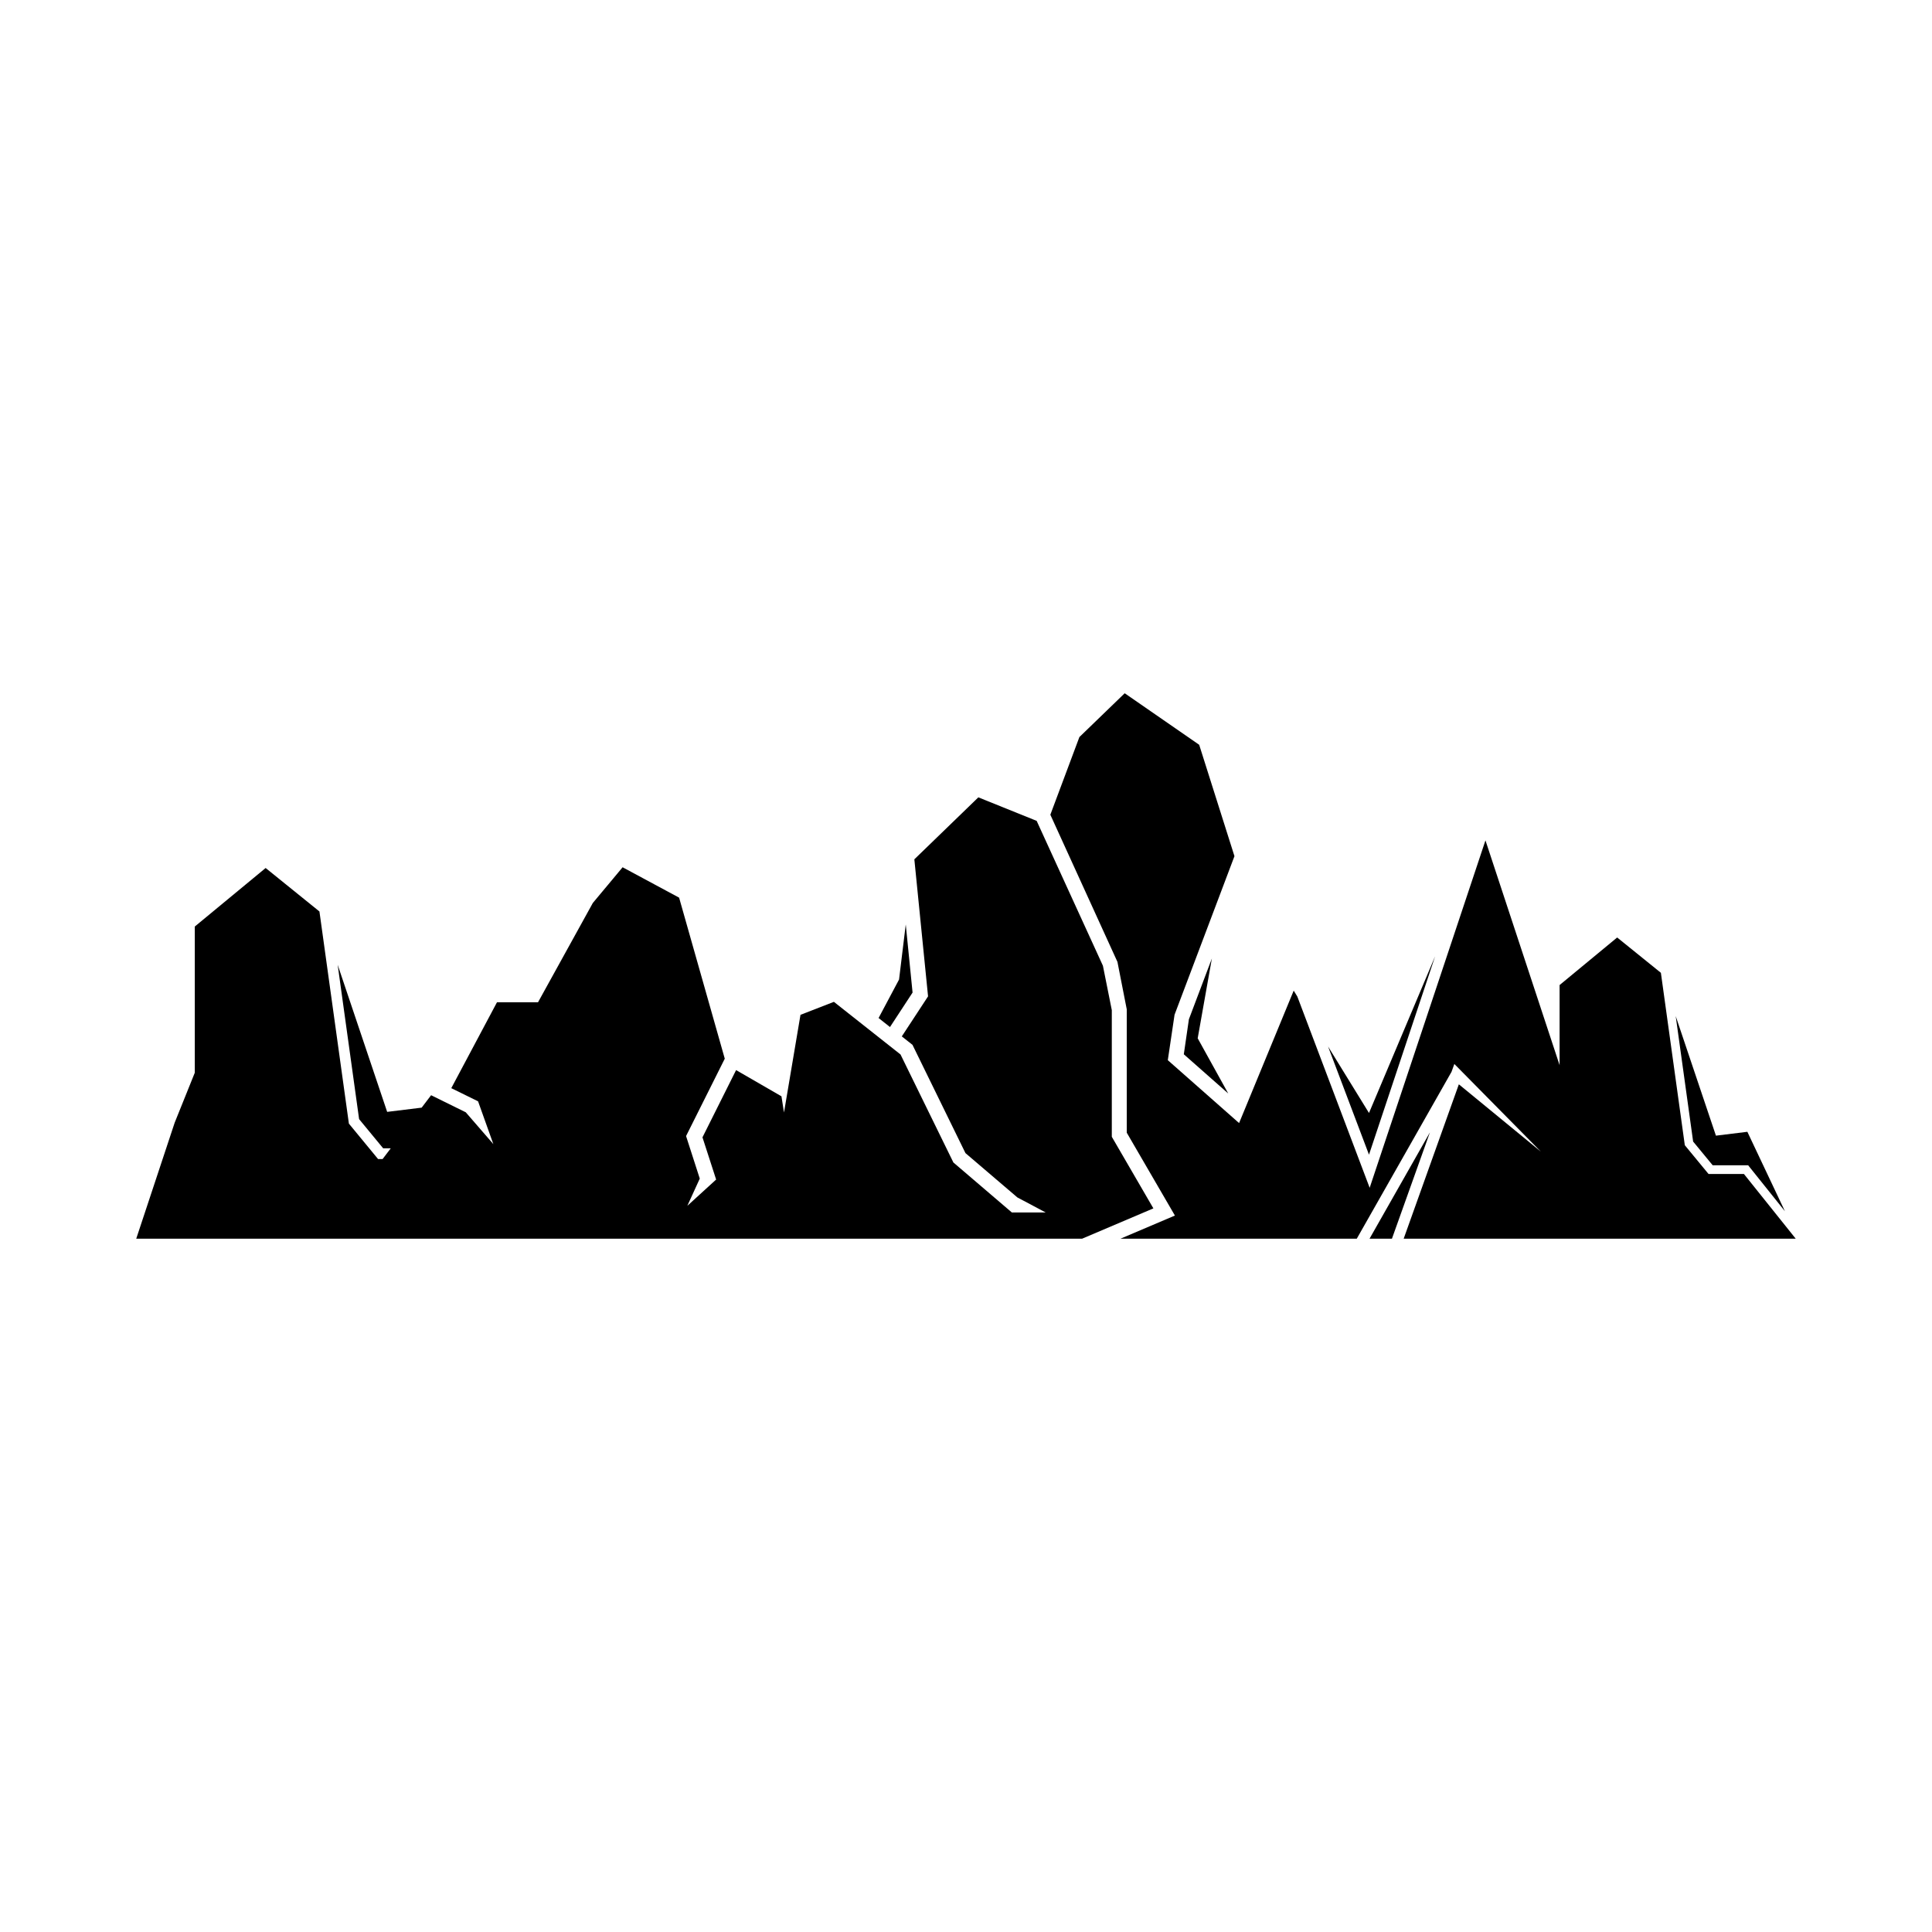
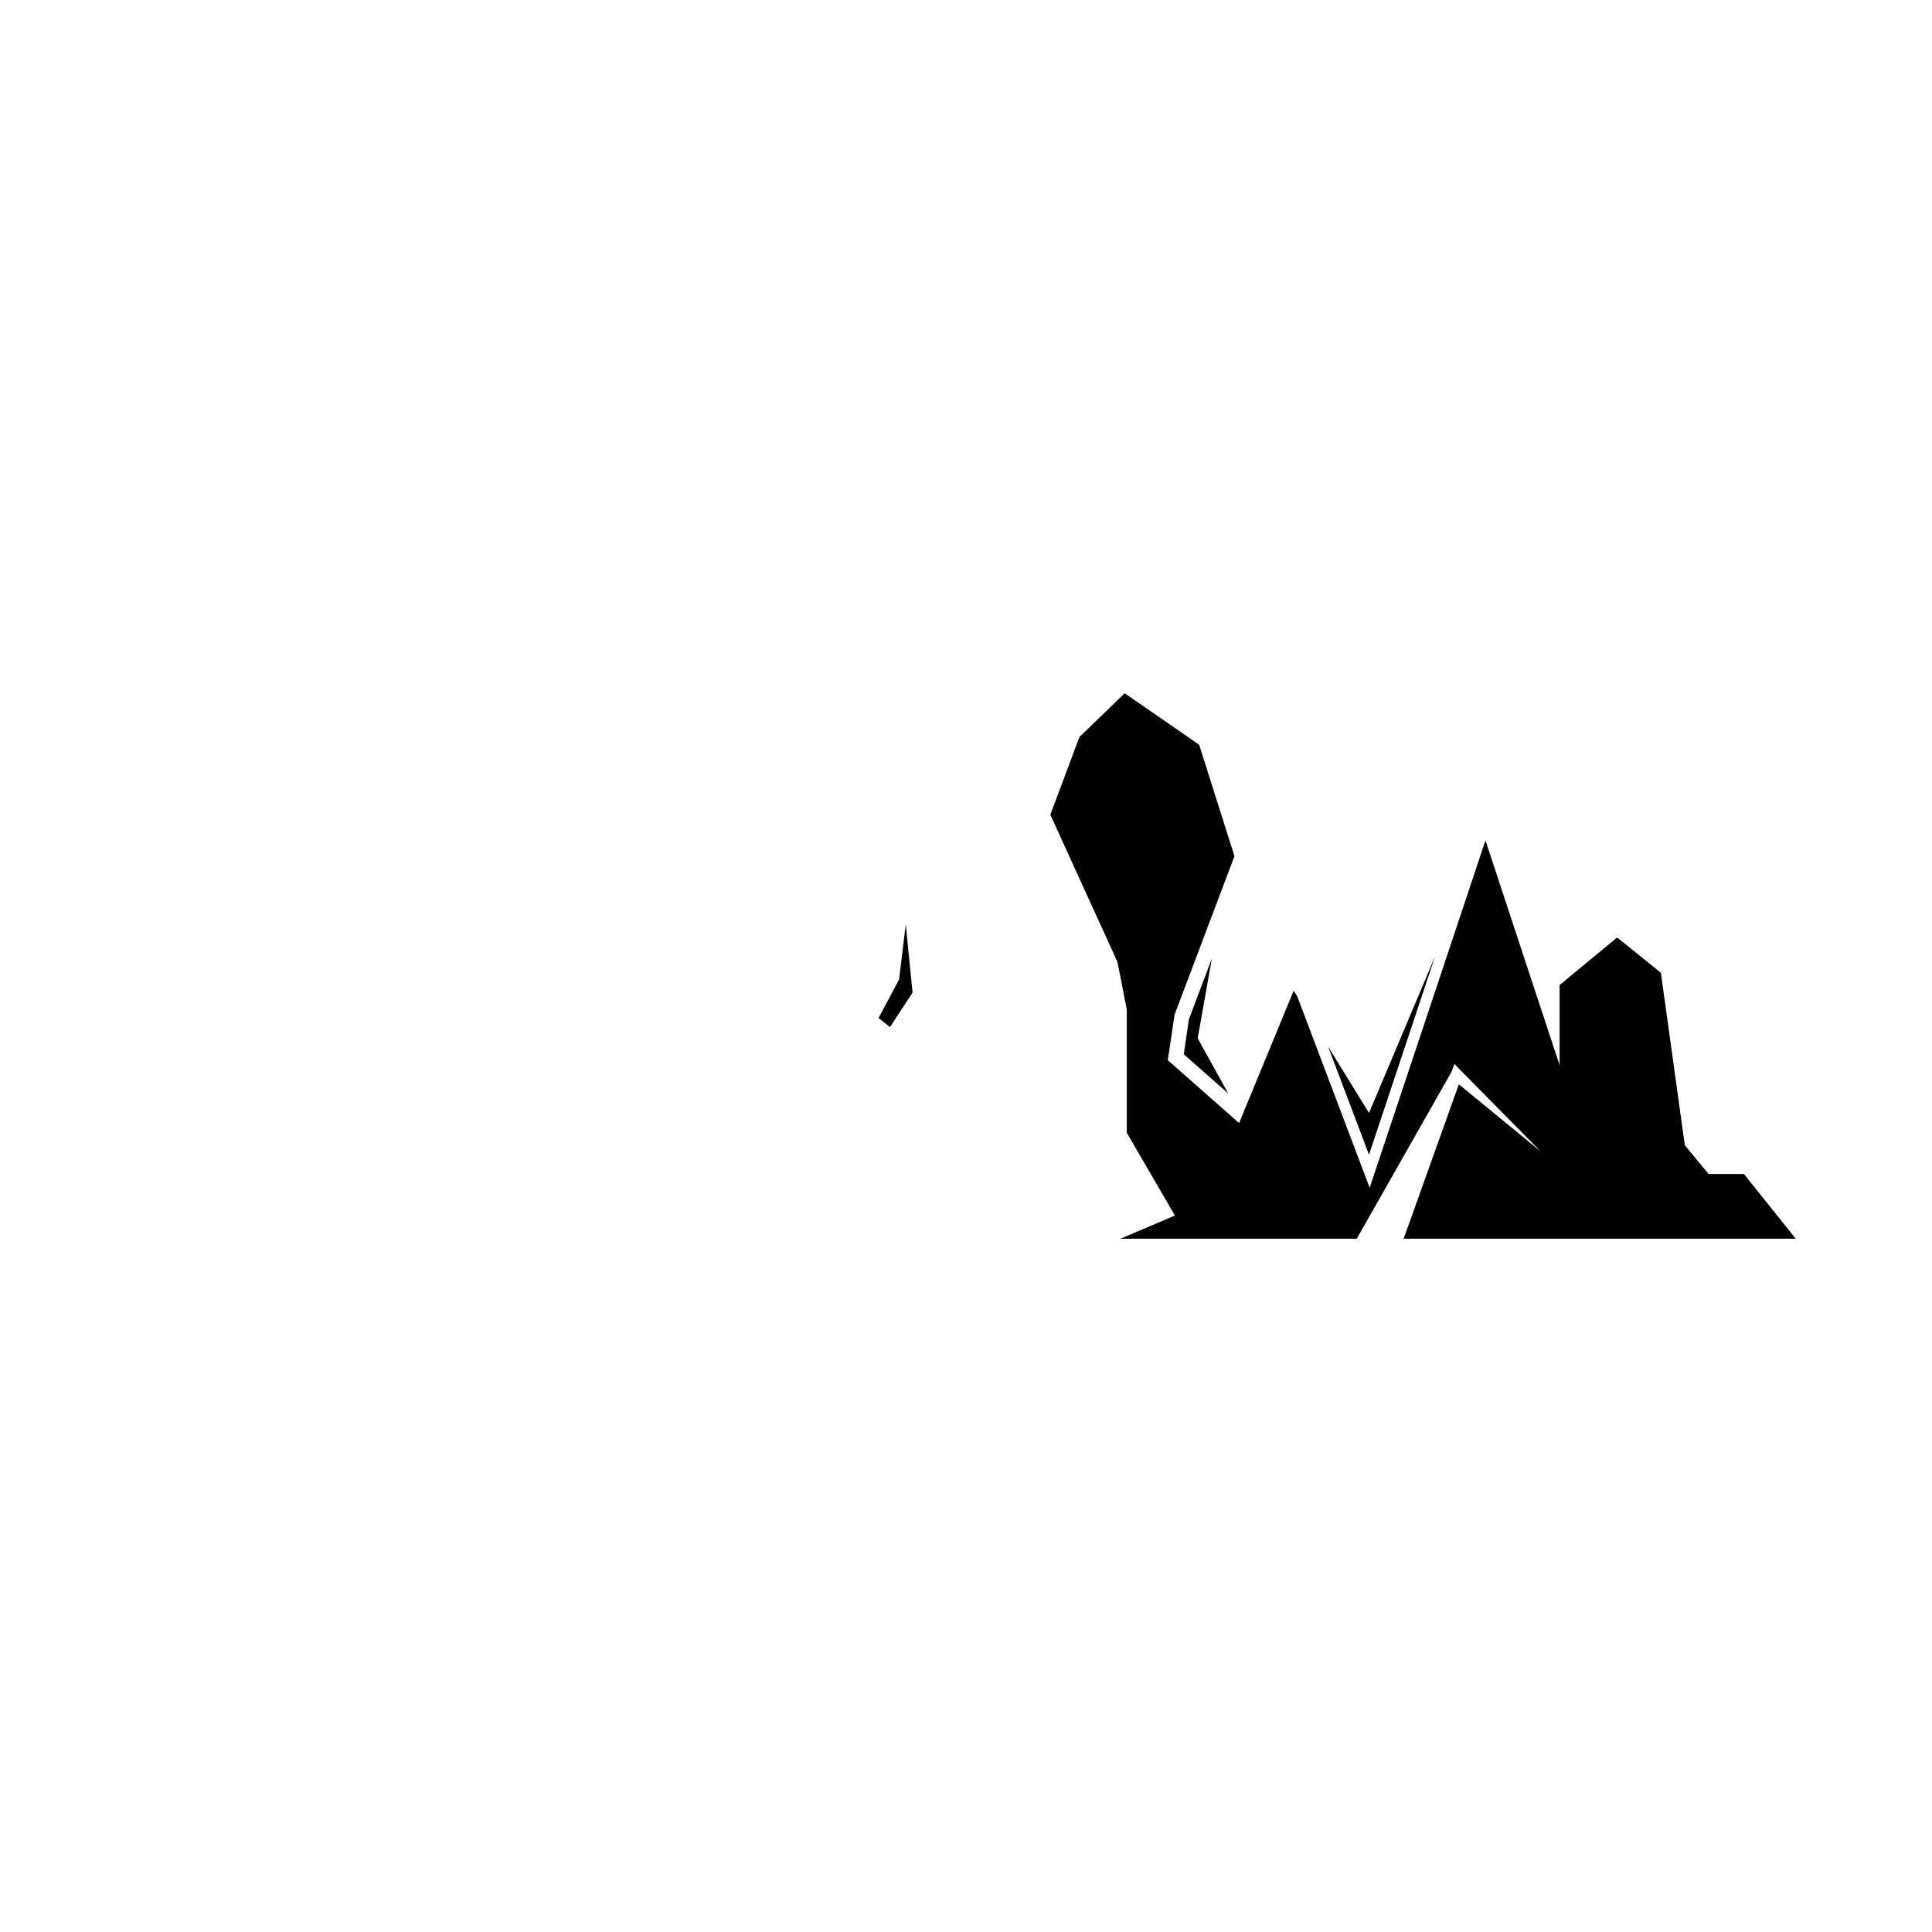
<svg xmlns="http://www.w3.org/2000/svg" fill="#000000" width="800px" height="800px" version="1.1" viewBox="144 144 512 512">
  <g>
    <path d="m385.84 407.04-1.805-18.051-1.777 14.594-5.426 10.203 3.023 2.391z" />
    <path d="m459.07 414.12-1.348 9.277 11.773 10.391-8.094-14.629 3.758-21.156z" />
-     <path d="m438.64 445.26v-33.559l-2.356-11.773-17.559-38.391-15.453-6.231-16.961 16.422 3.633 36.316-6.957 10.613 2.832 2.238 14.035 28.688 13.762 11.75 7.5 3.981h-8.965l-15.496-13.25-14.008-28.617-17.656-13.949-8.855 3.441-4.367 25.883-0.676-4.293-12.02-6.945-8.91 17.82 3.621 11.184-7.633 6.965 3.297-7.215-3.633-11.27 10.258-20.508-12.102-42.676-14.973-8.051-7.894 9.469-14.52 26.309h-10.875l-12.113 22.762 7.098 3.488 4.051 11.34-7.312-8.434-9.184-4.523-2.504 3.293-9.141 1.121-13.117-38.984 5.68 40.906 6.379 7.738h2.008l-2.16 2.844h-1.199l-7.734-9.391-7.805-56.219-14.258-11.52-18.777 15.512v38.742l-5.328 13.234-10.188 30.75h250.66l18.895-8.035z" />
    <path d="m524.32 397.43-17.523 41.523-10.848-17.625 10.848 28.676z" />
-     <path d="m506.94 472.27h5.938l10.066-28.18z" />
-     <path d="m597.88 452.81h9.395l9.75 12.184-9.957-21.055-8.328 1.023-10.66-31.68 4.617 33.242z" />
+     <path d="m506.94 472.27h5.938z" />
    <path d="m606.16 455.12h-9.379l-6.289-7.629-6.34-45.688-11.586-9.359-15.258 12.605v21.23l-19.648-59.566-30.684 92.066-19.172-50.688-0.961-1.566-14.473 35.102-18.891-16.668 1.789-12.043 15.875-42.02-9.348-29.52-19.738-13.656-12.008 11.609-7.699 20.582 17.785 39.008 2.469 12.582v32.68l12.758 21.953-14.43 6.137h62.625l25.109-44.219 0.75-2.086 22.926 23.227-21.73-17.836-14.625 40.914h103.9z" />
  </g>
</svg>